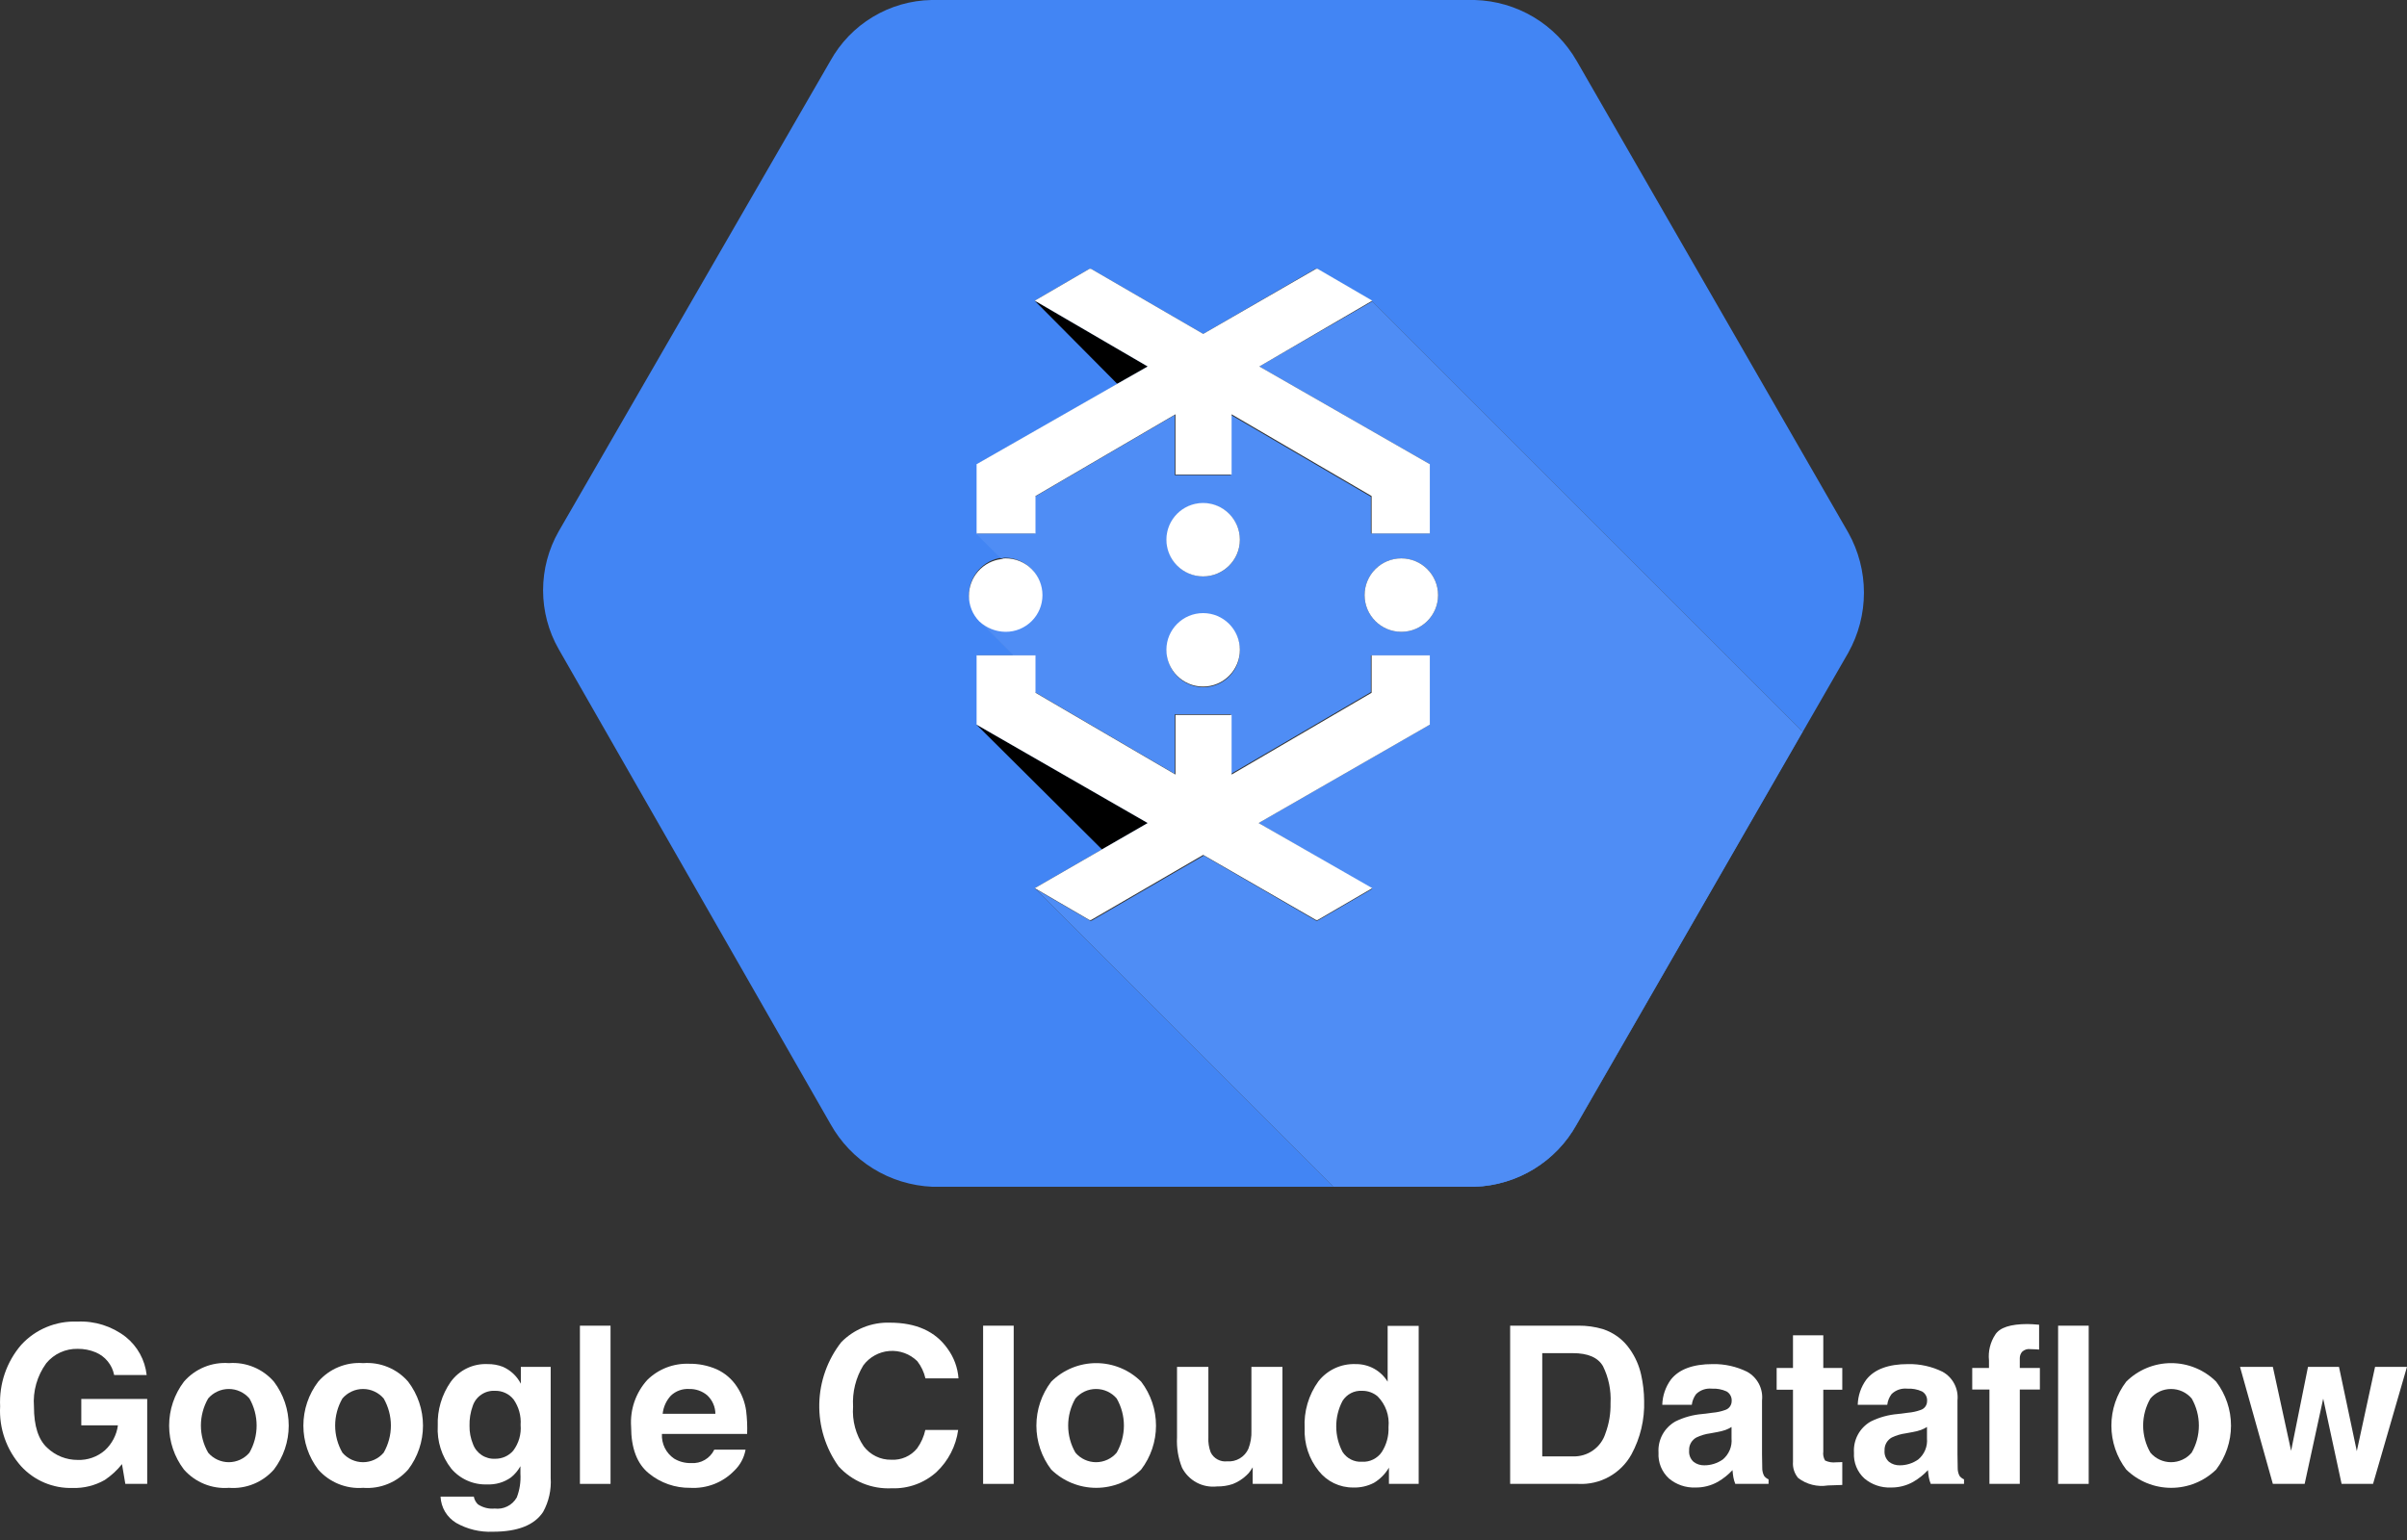
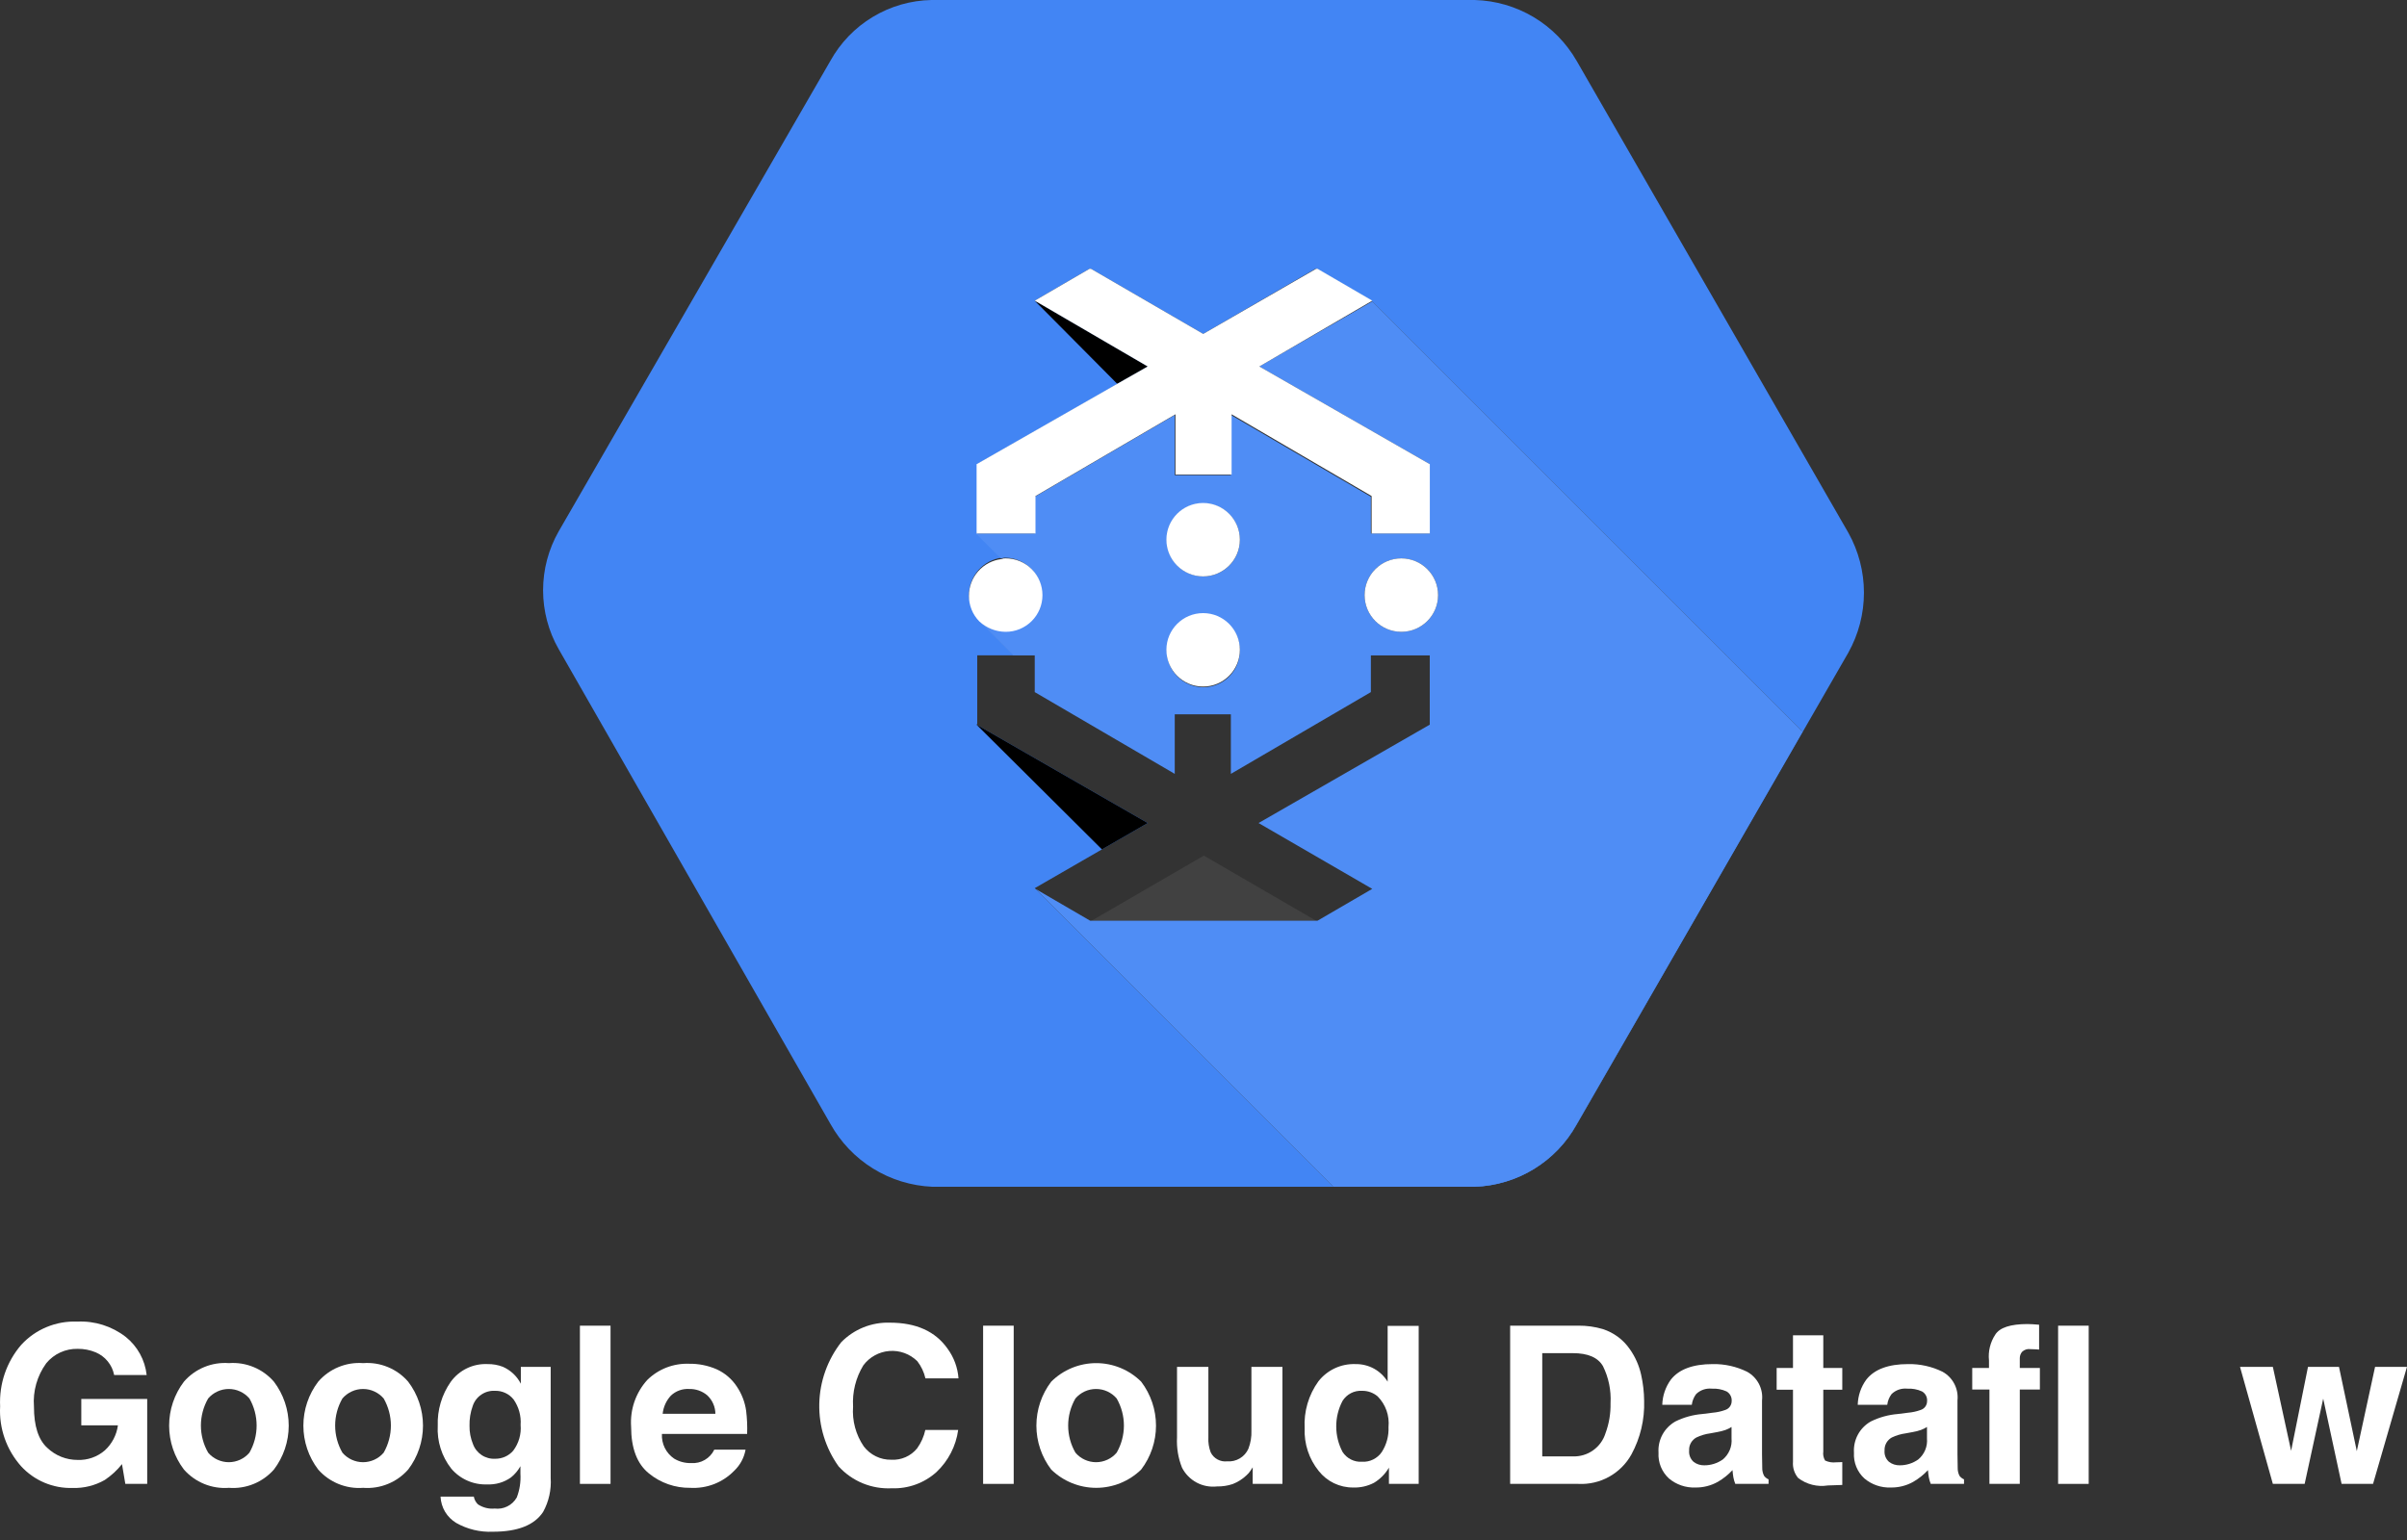
<svg xmlns="http://www.w3.org/2000/svg" width="75" height="48" viewBox="0 0 75 48" fill="none">
  <rect x="0" y="0" width="75" height="48" fill="#333333" stroke="none" />
  <g clip-path="url(#clip0_989_20195)">
    <g style="mix-blend-mode:luminosity">
      <path d="M57.593 16.605L49.129 1.9C48.806 1.338 48.346 0.868 47.79 0.535C47.234 0.203 46.602 0.018 45.954 0H29.025C28.379 0.012 27.748 0.194 27.194 0.528C26.641 0.861 26.185 1.335 25.872 1.9L17.408 16.562C17.089 17.122 16.922 17.754 16.922 18.398C16.922 19.041 17.089 19.674 17.408 20.233L25.872 35.025C26.189 35.596 26.647 36.078 27.203 36.422C27.759 36.766 28.393 36.961 29.047 36.99H45.954C46.606 36.967 47.241 36.777 47.797 36.436C48.354 36.095 48.812 35.617 49.129 35.046L57.593 20.341C57.912 19.77 58.079 19.127 58.079 18.473C58.079 17.819 57.912 17.176 57.593 16.605ZM49.129 35.025C48.812 35.595 48.354 36.074 47.797 36.414C47.241 36.755 46.606 36.946 45.954 36.968H41.528L32.242 27.683L34.337 26.474L30.429 22.587L30.45 22.565V20.427H31.595L30.515 19.348V19.326C30.312 19.109 30.197 18.824 30.191 18.527C30.197 18.247 30.302 17.978 30.488 17.768C30.674 17.559 30.928 17.422 31.206 17.383L30.429 16.605L30.45 16.584V14.468L34.834 11.963L32.242 9.372L33.948 8.378H33.992L37.49 10.408L40.988 8.378H41.031L42.737 9.372L56.146 22.781L49.129 35.025Z" fill="#4285F4" />
    </g>
    <g style="mix-blend-mode:luminosity">
-       <path d="M39.238 11.423L44.55 14.468V16.627H42.715V15.483L38.353 12.935V14.813H36.604V12.935L32.242 15.483V16.627H30.428V16.605L30.406 16.627L31.184 17.404C31.227 17.404 31.27 17.383 31.313 17.383C31.502 17.383 31.688 17.43 31.854 17.519C32.02 17.609 32.162 17.738 32.266 17.895C32.37 18.053 32.434 18.233 32.452 18.421C32.469 18.609 32.44 18.799 32.366 18.973C32.293 19.146 32.178 19.299 32.031 19.418C31.884 19.537 31.71 19.617 31.524 19.652C31.339 19.687 31.148 19.676 30.968 19.619C30.788 19.562 30.624 19.462 30.493 19.326V19.348L31.572 20.428H32.242V21.572L36.604 24.12V22.263H38.353V24.12L42.715 21.572V20.428H44.55V22.587L39.216 25.653L42.758 27.705L41.052 28.698H41.009L37.511 26.668L34.012 28.698H33.969L32.263 27.705L41.548 36.99H45.953C46.605 36.967 47.24 36.777 47.797 36.436C48.353 36.096 48.812 35.617 49.128 35.046L56.167 22.803L42.758 9.393L39.238 11.423ZM37.489 21.421C37.188 21.419 36.899 21.298 36.687 21.084C36.475 20.87 36.356 20.581 36.357 20.28C36.358 19.978 36.478 19.69 36.692 19.477C36.905 19.264 37.194 19.145 37.495 19.145C37.797 19.145 38.086 19.264 38.299 19.477C38.512 19.69 38.633 19.978 38.633 20.28C38.634 20.581 38.516 20.87 38.303 21.084C38.091 21.298 37.803 21.419 37.502 21.421C37.497 21.421 37.493 21.421 37.489 21.421H37.489ZM37.489 17.966C37.188 17.964 36.899 17.843 36.687 17.629C36.475 17.415 36.356 17.126 36.357 16.825C36.358 16.523 36.478 16.235 36.692 16.022C36.905 15.809 37.194 15.69 37.495 15.69C37.797 15.69 38.086 15.809 38.299 16.022C38.512 16.235 38.633 16.523 38.633 16.825C38.634 17.126 38.516 17.415 38.303 17.629C38.091 17.843 37.803 17.964 37.502 17.966C37.497 17.966 37.493 17.966 37.489 17.966H37.489ZM43.665 19.693C43.438 19.693 43.217 19.626 43.029 19.5C42.841 19.375 42.694 19.196 42.607 18.987C42.521 18.778 42.498 18.548 42.542 18.326C42.586 18.104 42.695 17.9 42.855 17.74C43.015 17.58 43.219 17.471 43.441 17.427C43.663 17.382 43.894 17.405 44.103 17.492C44.312 17.578 44.49 17.725 44.616 17.913C44.742 18.101 44.809 18.323 44.809 18.549C44.809 18.852 44.688 19.144 44.474 19.358C44.259 19.573 43.968 19.693 43.665 19.693L43.665 19.693Z" fill="#4285F4" />
+       <path d="M39.238 11.423L44.55 14.468V16.627H42.715V15.483L38.353 12.935V14.813H36.604V12.935L32.242 15.483V16.627H30.428V16.605L30.406 16.627L31.184 17.404C31.227 17.404 31.27 17.383 31.313 17.383C31.502 17.383 31.688 17.43 31.854 17.519C32.02 17.609 32.162 17.738 32.266 17.895C32.37 18.053 32.434 18.233 32.452 18.421C32.469 18.609 32.44 18.799 32.366 18.973C32.293 19.146 32.178 19.299 32.031 19.418C31.884 19.537 31.71 19.617 31.524 19.652C31.339 19.687 31.148 19.676 30.968 19.619C30.788 19.562 30.624 19.462 30.493 19.326V19.348L31.572 20.428H32.242V21.572L36.604 24.12V22.263H38.353V24.12L42.715 21.572V20.428H44.55V22.587L39.216 25.653L42.758 27.705L41.052 28.698H41.009L34.012 28.698H33.969L32.263 27.705L41.548 36.99H45.953C46.605 36.967 47.24 36.777 47.797 36.436C48.353 36.096 48.812 35.617 49.128 35.046L56.167 22.803L42.758 9.393L39.238 11.423ZM37.489 21.421C37.188 21.419 36.899 21.298 36.687 21.084C36.475 20.87 36.356 20.581 36.357 20.28C36.358 19.978 36.478 19.69 36.692 19.477C36.905 19.264 37.194 19.145 37.495 19.145C37.797 19.145 38.086 19.264 38.299 19.477C38.512 19.69 38.633 19.978 38.633 20.28C38.634 20.581 38.516 20.87 38.303 21.084C38.091 21.298 37.803 21.419 37.502 21.421C37.497 21.421 37.493 21.421 37.489 21.421H37.489ZM37.489 17.966C37.188 17.964 36.899 17.843 36.687 17.629C36.475 17.415 36.356 17.126 36.357 16.825C36.358 16.523 36.478 16.235 36.692 16.022C36.905 15.809 37.194 15.69 37.495 15.69C37.797 15.69 38.086 15.809 38.299 16.022C38.512 16.235 38.633 16.523 38.633 16.825C38.634 17.126 38.516 17.415 38.303 17.629C38.091 17.843 37.803 17.964 37.502 17.966C37.497 17.966 37.493 17.966 37.489 17.966H37.489ZM43.665 19.693C43.438 19.693 43.217 19.626 43.029 19.5C42.841 19.375 42.694 19.196 42.607 18.987C42.521 18.778 42.498 18.548 42.542 18.326C42.586 18.104 42.695 17.9 42.855 17.74C43.015 17.58 43.219 17.471 43.441 17.427C43.663 17.382 43.894 17.405 44.103 17.492C44.312 17.578 44.49 17.725 44.616 17.913C44.742 18.101 44.809 18.323 44.809 18.549C44.809 18.852 44.688 19.144 44.474 19.358C44.259 19.573 43.968 19.693 43.665 19.693L43.665 19.693Z" fill="#4285F4" />
    </g>
    <g style="mix-blend-mode:luminosity" opacity="0.07">
      <path d="M39.238 11.423L44.55 14.468V16.627H42.715V15.483L38.353 12.935V14.813H36.604V12.935L32.242 15.483V16.627H30.428V16.605L30.406 16.627L31.184 17.404C31.227 17.404 31.27 17.383 31.313 17.383C31.502 17.383 31.688 17.43 31.854 17.519C32.02 17.609 32.162 17.738 32.266 17.895C32.37 18.053 32.434 18.233 32.452 18.421C32.469 18.609 32.44 18.799 32.366 18.973C32.293 19.146 32.178 19.299 32.031 19.418C31.884 19.537 31.71 19.617 31.524 19.652C31.339 19.687 31.148 19.676 30.968 19.619C30.788 19.562 30.624 19.462 30.493 19.326V19.348L31.572 20.428H32.242V21.572L36.604 24.12V22.263H38.353V24.12L42.715 21.572V20.428H44.55V22.587L39.216 25.653L42.758 27.705L41.052 28.698H41.009L37.511 26.668L34.012 28.698H33.969L32.263 27.705L41.548 36.99H45.953C46.605 36.967 47.24 36.777 47.797 36.436C48.353 36.096 48.812 35.617 49.128 35.046L56.167 22.803L42.758 9.393L39.238 11.423ZM37.489 21.421C37.188 21.419 36.899 21.298 36.687 21.084C36.475 20.87 36.356 20.581 36.357 20.28C36.358 19.978 36.478 19.69 36.692 19.477C36.905 19.264 37.194 19.145 37.495 19.145C37.797 19.145 38.086 19.264 38.299 19.477C38.512 19.69 38.633 19.978 38.633 20.28C38.634 20.581 38.516 20.87 38.303 21.084C38.091 21.298 37.803 21.419 37.502 21.421C37.497 21.421 37.493 21.421 37.489 21.421H37.489ZM37.489 17.966C37.188 17.964 36.899 17.843 36.687 17.629C36.475 17.415 36.356 17.126 36.357 16.825C36.358 16.523 36.478 16.235 36.692 16.022C36.905 15.809 37.194 15.69 37.495 15.69C37.797 15.69 38.086 15.809 38.299 16.022C38.512 16.235 38.633 16.523 38.633 16.825C38.634 17.126 38.516 17.415 38.303 17.629C38.091 17.843 37.803 17.964 37.502 17.966C37.497 17.966 37.493 17.966 37.489 17.966H37.489ZM43.665 19.693C43.438 19.693 43.217 19.626 43.029 19.5C42.841 19.375 42.694 19.196 42.607 18.987C42.521 18.778 42.498 18.548 42.542 18.326C42.586 18.104 42.695 17.9 42.855 17.74C43.015 17.58 43.219 17.471 43.441 17.427C43.663 17.382 43.894 17.405 44.103 17.492C44.312 17.578 44.49 17.725 44.616 17.913C44.742 18.101 44.809 18.323 44.809 18.549C44.809 18.852 44.688 19.144 44.474 19.358C44.259 19.573 43.968 19.693 43.665 19.693L43.665 19.693Z" fill="white" />
    </g>
    <path d="M30.43 22.587V22.565V22.587L34.338 26.474L35.763 25.653L30.43 22.587Z" fill="#4285F4" />
    <g style="mix-blend-mode:luminosity">
      <path d="M30.43 22.587V22.565V22.587L34.338 26.474L35.763 25.653L30.43 22.587Z" fill="black" />
    </g>
    <path d="M32.242 9.372L34.812 11.963L35.762 11.423L32.242 9.372Z" fill="#4285F4" />
    <g style="mix-blend-mode:luminosity">
      <path d="M32.242 9.372L34.812 11.963L35.762 11.423L32.242 9.372Z" fill="black" />
    </g>
    <path d="M43.664 19.693C44.296 19.693 44.809 19.181 44.809 18.549C44.809 17.917 44.296 17.404 43.664 17.404C43.032 17.404 42.52 17.917 42.52 18.549C42.52 19.181 43.032 19.693 43.664 19.693Z" fill="white" />
    <path d="M31.336 19.693C31.486 19.694 31.635 19.664 31.774 19.607C31.913 19.549 32.04 19.465 32.146 19.359C32.253 19.253 32.337 19.127 32.395 18.988C32.453 18.849 32.482 18.7 32.482 18.549C32.482 18.399 32.453 18.25 32.395 18.111C32.338 17.972 32.254 17.846 32.147 17.74C32.041 17.633 31.915 17.549 31.776 17.491C31.637 17.434 31.488 17.404 31.337 17.404H31.336C31.292 17.401 31.247 17.408 31.206 17.426C30.926 17.459 30.668 17.593 30.48 17.805C30.293 18.016 30.19 18.288 30.191 18.57C30.19 18.718 30.218 18.865 30.274 19.002C30.329 19.139 30.411 19.264 30.515 19.369C30.739 19.576 31.032 19.692 31.336 19.693Z" fill="white" />
    <path d="M37.488 17.966C38.12 17.966 38.633 17.454 38.633 16.822C38.633 16.189 38.12 15.677 37.488 15.677C36.856 15.677 36.344 16.189 36.344 16.822C36.344 17.454 36.856 17.966 37.488 17.966Z" fill="white" />
    <path d="M37.488 21.399C38.12 21.399 38.633 20.887 38.633 20.255C38.633 19.622 38.12 19.11 37.488 19.11C36.856 19.11 36.344 19.622 36.344 20.255C36.344 20.887 36.856 21.399 37.488 21.399Z" fill="white" />
    <path d="M32.265 16.627V15.461L36.627 12.913V14.791H38.376V12.913L42.738 15.461V16.627H44.552V14.468L39.24 11.423L42.759 9.371L41.054 8.378H41.01L37.491 10.408L33.993 8.378H33.949L32.243 9.371L35.763 11.423L34.813 11.963L30.43 14.468V16.605V16.627H32.265Z" fill="white" />
-     <path d="M33.993 28.676L37.491 26.646L41.01 28.676H41.054L42.759 27.683L39.218 25.653L44.552 22.587V20.427H42.738V21.593L38.376 24.142V22.284H36.627V24.142L32.265 21.593V20.427H31.596H30.43V22.565V22.587L35.763 25.653L34.338 26.474L32.243 27.683L33.949 28.676H33.993Z" fill="white" />
    <path d="M3.557 42.858C3.527 42.703 3.459 42.557 3.359 42.434C3.259 42.311 3.131 42.214 2.985 42.152C2.806 42.077 2.613 42.039 2.419 42.042C2.233 42.038 2.048 42.076 1.878 42.154C1.709 42.231 1.559 42.347 1.441 42.491C1.157 42.882 1.021 43.36 1.058 43.842C1.058 44.447 1.196 44.876 1.473 45.127C1.727 45.37 2.065 45.505 2.416 45.504C2.727 45.517 3.031 45.41 3.266 45.207C3.489 45.003 3.634 44.727 3.674 44.427H2.533V43.604H4.587V46.251H3.905L3.801 45.635C3.649 45.826 3.468 45.992 3.266 46.128C2.961 46.303 2.613 46.389 2.262 46.378C1.961 46.387 1.662 46.331 1.385 46.214C1.108 46.097 0.859 45.921 0.656 45.699C0.201 45.188 -0.034 44.517 0.004 43.834C-0.03 43.133 0.205 42.446 0.663 41.915C0.884 41.675 1.154 41.486 1.455 41.362C1.756 41.237 2.08 41.179 2.406 41.193C2.95 41.166 3.486 41.335 3.917 41.669C4.284 41.963 4.519 42.391 4.57 42.858L3.557 42.858Z" fill="white" />
    <path d="M8.535 45.804C8.361 46.001 8.144 46.155 7.901 46.254C7.658 46.353 7.395 46.394 7.133 46.374C6.871 46.394 6.608 46.353 6.365 46.254C6.122 46.155 5.905 46.001 5.731 45.804C5.432 45.411 5.27 44.93 5.27 44.435C5.27 43.94 5.432 43.459 5.731 43.065C5.903 42.866 6.12 42.71 6.363 42.61C6.607 42.509 6.87 42.467 7.133 42.487C7.396 42.467 7.659 42.509 7.903 42.61C8.146 42.71 8.362 42.866 8.535 43.065C8.834 43.459 8.996 43.94 8.996 44.435C8.996 44.93 8.834 45.411 8.535 45.804ZM7.772 45.278C7.919 45.02 7.996 44.729 7.996 44.433C7.996 44.137 7.919 43.846 7.772 43.589C7.692 43.496 7.594 43.422 7.483 43.371C7.372 43.319 7.251 43.293 7.129 43.293C7.007 43.293 6.886 43.319 6.775 43.371C6.664 43.422 6.565 43.496 6.486 43.589C6.338 43.846 6.26 44.137 6.26 44.433C6.26 44.73 6.338 45.021 6.486 45.278C6.565 45.371 6.664 45.446 6.775 45.497C6.886 45.548 7.007 45.575 7.129 45.575C7.251 45.575 7.372 45.548 7.483 45.497C7.594 45.446 7.693 45.371 7.772 45.278Z" fill="white" />
    <path d="M12.718 45.804C12.544 46.001 12.328 46.155 12.084 46.254C11.841 46.353 11.578 46.394 11.316 46.374C11.055 46.394 10.792 46.353 10.549 46.254C10.305 46.155 10.088 46.001 9.915 45.804C9.615 45.411 9.453 44.93 9.453 44.435C9.453 43.94 9.615 43.459 9.915 43.065C10.087 42.866 10.303 42.71 10.547 42.61C10.79 42.509 11.054 42.467 11.316 42.487C11.579 42.467 11.843 42.509 12.086 42.61C12.329 42.71 12.546 42.866 12.718 43.065C13.018 43.459 13.18 43.94 13.18 44.435C13.18 44.93 13.018 45.411 12.718 45.804ZM11.955 45.278C12.102 45.02 12.18 44.729 12.18 44.433C12.18 44.137 12.102 43.846 11.955 43.589C11.876 43.496 11.777 43.422 11.666 43.371C11.555 43.319 11.434 43.293 11.312 43.293C11.19 43.293 11.069 43.319 10.958 43.371C10.847 43.422 10.749 43.496 10.669 43.589C10.521 43.846 10.443 44.137 10.443 44.433C10.443 44.73 10.521 45.021 10.669 45.278C10.748 45.371 10.847 45.446 10.958 45.497C11.069 45.548 11.19 45.575 11.312 45.575C11.434 45.575 11.555 45.548 11.666 45.497C11.777 45.446 11.876 45.371 11.955 45.278Z" fill="white" />
    <path d="M15.668 42.601C15.91 42.707 16.109 42.894 16.229 43.129V42.604H17.159V46.063C17.183 46.433 17.101 46.803 16.922 47.127C16.649 47.538 16.128 47.743 15.356 47.742C14.957 47.76 14.562 47.664 14.215 47.468C14.073 47.382 13.954 47.263 13.868 47.12C13.783 46.977 13.735 46.815 13.727 46.649H14.764C14.78 46.741 14.826 46.826 14.894 46.89C15.047 46.991 15.23 47.037 15.413 47.02C15.549 47.037 15.687 47.013 15.809 46.952C15.932 46.891 16.034 46.794 16.102 46.675C16.193 46.439 16.232 46.186 16.216 45.933V45.699C16.142 45.834 16.042 45.953 15.921 46.05C15.706 46.203 15.446 46.279 15.182 46.267C14.97 46.276 14.758 46.236 14.564 46.15C14.369 46.065 14.197 45.936 14.06 45.774C13.763 45.394 13.613 44.919 13.64 44.438C13.623 43.95 13.765 43.471 14.044 43.071C14.174 42.891 14.347 42.745 14.547 42.649C14.747 42.552 14.968 42.507 15.19 42.517C15.353 42.514 15.515 42.542 15.668 42.601ZM15.992 45.215C16.166 44.984 16.247 44.698 16.222 44.411C16.242 44.13 16.165 43.852 16.004 43.621C15.935 43.533 15.846 43.463 15.744 43.416C15.643 43.369 15.531 43.346 15.419 43.35C15.269 43.342 15.12 43.384 14.995 43.47C14.87 43.555 14.777 43.678 14.73 43.822C14.658 44.02 14.624 44.23 14.63 44.441C14.626 44.635 14.663 44.827 14.736 45.006C14.787 45.148 14.881 45.269 15.006 45.352C15.131 45.435 15.28 45.476 15.429 45.468C15.536 45.469 15.642 45.447 15.739 45.404C15.836 45.36 15.923 45.296 15.992 45.215Z" fill="white" />
    <path d="M19.024 46.251H18.07V41.32H19.024L19.024 46.251Z" fill="white" />
    <path d="M22.328 42.678C22.585 42.794 22.804 42.981 22.959 43.217C23.111 43.443 23.211 43.701 23.249 43.971C23.278 44.211 23.289 44.453 23.28 44.695H20.625C20.617 44.845 20.648 44.995 20.714 45.13C20.781 45.264 20.882 45.38 21.006 45.464C21.165 45.559 21.347 45.607 21.532 45.602C21.681 45.613 21.83 45.58 21.959 45.505C22.089 45.43 22.193 45.318 22.257 45.183H23.231C23.187 45.435 23.063 45.666 22.877 45.842C22.7 46.024 22.486 46.166 22.249 46.258C22.012 46.349 21.759 46.389 21.506 46.374C21.038 46.38 20.583 46.222 20.221 45.926C19.85 45.627 19.665 45.14 19.665 44.466C19.647 44.202 19.682 43.938 19.768 43.688C19.855 43.439 19.99 43.209 20.167 43.013C20.338 42.844 20.542 42.712 20.766 42.625C20.991 42.538 21.23 42.498 21.471 42.507C21.766 42.502 22.058 42.561 22.328 42.678ZM20.902 43.502C20.759 43.658 20.67 43.855 20.648 44.066H22.291C22.29 43.958 22.267 43.851 22.223 43.752C22.18 43.653 22.116 43.564 22.037 43.49C21.879 43.357 21.677 43.287 21.471 43.293C21.367 43.287 21.263 43.302 21.165 43.338C21.067 43.374 20.978 43.429 20.902 43.502Z" fill="white" />
    <path d="M26.212 41.835C26.409 41.634 26.645 41.476 26.906 41.371C27.167 41.266 27.447 41.217 27.728 41.226C28.549 41.226 29.149 41.498 29.529 42.042C29.725 42.311 29.842 42.63 29.866 42.962H28.836C28.791 42.768 28.705 42.585 28.583 42.427C28.469 42.315 28.332 42.228 28.182 42.173C28.031 42.118 27.871 42.096 27.711 42.109C27.551 42.121 27.396 42.168 27.256 42.246C27.116 42.323 26.994 42.43 26.899 42.559C26.665 42.944 26.554 43.392 26.581 43.842C26.548 44.282 26.667 44.721 26.916 45.085C27.016 45.215 27.145 45.321 27.294 45.393C27.442 45.465 27.605 45.501 27.769 45.498C27.922 45.507 28.076 45.48 28.216 45.418C28.357 45.357 28.48 45.262 28.577 45.143C28.7 44.972 28.787 44.777 28.832 44.571H29.856C29.787 45.073 29.548 45.535 29.179 45.883C28.798 46.226 28.297 46.407 27.785 46.388C27.475 46.403 27.167 46.35 26.88 46.232C26.594 46.114 26.338 45.934 26.13 45.705C25.724 45.138 25.513 44.454 25.528 43.756C25.543 43.059 25.783 42.385 26.212 41.835Z" fill="white" />
    <path d="M31.586 46.251H30.633V41.32H31.586V46.251Z" fill="white" />
    <path d="M35.558 45.804C35.183 46.17 34.68 46.374 34.156 46.374C33.633 46.374 33.13 46.17 32.755 45.804C32.455 45.41 32.293 44.929 32.293 44.435C32.293 43.94 32.455 43.459 32.755 43.065C33.127 42.695 33.631 42.487 34.156 42.487C34.682 42.487 35.186 42.695 35.558 43.065C35.858 43.459 36.02 43.94 36.02 44.435C36.02 44.929 35.858 45.41 35.558 45.804ZM34.795 45.277C34.942 45.02 35.02 44.729 35.02 44.433C35.02 44.137 34.942 43.846 34.795 43.589C34.716 43.496 34.617 43.422 34.506 43.37C34.395 43.319 34.274 43.293 34.152 43.293C34.03 43.293 33.909 43.319 33.798 43.37C33.687 43.422 33.589 43.496 33.509 43.589C33.361 43.846 33.283 44.137 33.283 44.433C33.283 44.73 33.361 45.021 33.509 45.277C33.588 45.371 33.687 45.446 33.798 45.497C33.909 45.548 34.03 45.575 34.152 45.575C34.275 45.575 34.395 45.548 34.506 45.497C34.617 45.446 34.716 45.371 34.795 45.277Z" fill="white" />
    <path d="M37.652 42.604V44.802C37.643 44.962 37.668 45.121 37.725 45.27C37.771 45.363 37.845 45.44 37.936 45.489C38.027 45.539 38.131 45.56 38.234 45.548C38.373 45.56 38.511 45.528 38.63 45.457C38.75 45.387 38.844 45.28 38.9 45.153C38.969 44.973 39.001 44.781 38.993 44.588V42.604H39.96V46.251H39.033V45.735C39.024 45.746 39.002 45.78 38.967 45.836C38.932 45.891 38.889 45.94 38.84 45.983C38.715 46.102 38.568 46.195 38.408 46.257C38.25 46.309 38.085 46.334 37.919 46.331C37.7 46.355 37.479 46.313 37.285 46.209C37.091 46.105 36.933 45.944 36.832 45.749C36.711 45.448 36.658 45.125 36.675 44.802V42.604H37.652Z" fill="white" />
    <path d="M42.82 42.663C42.991 42.759 43.135 42.898 43.238 43.066V41.326H44.205V46.251H43.278V45.745C43.165 45.939 43.005 46.101 42.813 46.217C42.613 46.321 42.39 46.372 42.164 46.364C41.958 46.366 41.753 46.32 41.567 46.231C41.38 46.141 41.217 46.01 41.089 45.847C40.787 45.473 40.632 45.001 40.652 44.521C40.622 43.996 40.774 43.478 41.082 43.052C41.218 42.879 41.393 42.74 41.593 42.647C41.792 42.554 42.011 42.51 42.231 42.517C42.437 42.513 42.64 42.563 42.82 42.663ZM43.054 45.26C43.203 45.029 43.277 44.756 43.265 44.481C43.282 44.306 43.261 44.13 43.203 43.965C43.144 43.8 43.05 43.649 42.927 43.524C42.793 43.41 42.622 43.348 42.445 43.35C42.324 43.342 42.203 43.367 42.094 43.423C41.986 43.479 41.895 43.563 41.831 43.666C41.702 43.912 41.635 44.185 41.636 44.463C41.636 44.74 41.705 45.014 41.835 45.259C41.9 45.358 41.99 45.438 42.096 45.491C42.202 45.544 42.32 45.569 42.438 45.561C42.558 45.568 42.678 45.544 42.785 45.491C42.893 45.438 42.986 45.359 43.054 45.26Z" fill="white" />
    <path d="M49.944 41.426C50.285 41.537 50.581 41.757 50.784 42.052C50.953 42.291 51.073 42.562 51.136 42.848C51.196 43.116 51.228 43.39 51.23 43.664C51.248 44.245 51.112 44.82 50.835 45.331C50.673 45.624 50.432 45.865 50.14 46.028C49.847 46.191 49.515 46.268 49.181 46.251H47.055V41.319H49.181C49.439 41.317 49.697 41.353 49.944 41.426ZM48.055 42.176V45.394H49.006C49.232 45.402 49.453 45.337 49.637 45.207C49.821 45.077 49.958 44.89 50.025 44.675C50.137 44.374 50.19 44.055 50.183 43.735C50.205 43.336 50.124 42.937 49.946 42.579C49.789 42.31 49.476 42.176 49.006 42.176H48.055Z" fill="white" />
    <path d="M53.37 44.032C53.5 44.021 53.628 43.993 53.751 43.949C53.81 43.931 53.861 43.896 53.898 43.847C53.935 43.798 53.956 43.739 53.957 43.678C53.963 43.617 53.951 43.555 53.923 43.5C53.895 43.445 53.852 43.4 53.799 43.369C53.654 43.303 53.495 43.274 53.336 43.283C53.248 43.274 53.159 43.284 53.075 43.313C52.991 43.342 52.915 43.389 52.851 43.45C52.777 43.548 52.73 43.663 52.715 43.785H51.795C51.803 43.502 51.897 43.228 52.064 42.999C52.317 42.678 52.752 42.517 53.368 42.517C53.738 42.51 54.104 42.592 54.436 42.755C54.594 42.841 54.722 42.973 54.806 43.132C54.889 43.292 54.923 43.472 54.903 43.651V45.324C54.903 45.44 54.905 45.58 54.91 45.745C54.907 45.834 54.927 45.921 54.967 46C55.003 46.048 55.051 46.086 55.107 46.11V46.251H54.07C54.043 46.184 54.023 46.114 54.01 46.043C53.999 45.978 53.99 45.905 53.983 45.822C53.85 45.966 53.696 46.089 53.526 46.187C53.312 46.307 53.071 46.368 52.826 46.364C52.526 46.376 52.233 46.275 52.003 46.082C51.893 45.981 51.806 45.856 51.75 45.718C51.694 45.579 51.669 45.43 51.678 45.28C51.665 45.085 51.707 44.891 51.799 44.718C51.892 44.546 52.031 44.404 52.2 44.307C52.464 44.176 52.75 44.097 53.043 44.073L53.37 44.032ZM53.953 44.477C53.895 44.514 53.833 44.545 53.768 44.569C53.685 44.598 53.599 44.62 53.512 44.635L53.295 44.675C53.143 44.695 52.995 44.739 52.857 44.805C52.785 44.845 52.726 44.904 52.686 44.975C52.646 45.047 52.627 45.128 52.632 45.21C52.626 45.276 52.635 45.342 52.659 45.403C52.683 45.464 52.721 45.519 52.77 45.563C52.865 45.637 52.983 45.675 53.104 45.672C53.31 45.673 53.511 45.609 53.68 45.491C53.775 45.412 53.85 45.31 53.898 45.195C53.946 45.081 53.964 44.956 53.953 44.832L53.953 44.477Z" fill="white" />
    <path d="M55.359 43.317V42.638H55.868V41.62H56.812V42.638H57.404V43.317H56.812V45.243C56.798 45.34 56.818 45.439 56.868 45.523C56.977 45.574 57.097 45.593 57.216 45.578C57.245 45.578 57.276 45.578 57.308 45.576C57.34 45.575 57.372 45.574 57.404 45.571V46.284L56.952 46.3C56.79 46.326 56.625 46.318 56.466 46.278C56.307 46.238 56.158 46.166 56.028 46.066C55.911 45.926 55.853 45.744 55.868 45.561V43.317H55.359Z" fill="white" />
    <path d="M59.46 44.032C59.59 44.021 59.718 43.993 59.84 43.949C59.899 43.931 59.951 43.896 59.988 43.847C60.025 43.798 60.045 43.739 60.046 43.678C60.052 43.617 60.041 43.555 60.013 43.5C59.985 43.445 59.942 43.4 59.888 43.369C59.743 43.303 59.584 43.274 59.426 43.283C59.337 43.274 59.248 43.284 59.164 43.313C59.081 43.342 59.004 43.389 58.941 43.45C58.867 43.548 58.82 43.663 58.805 43.785H57.885C57.893 43.502 57.986 43.227 58.154 42.999C58.407 42.678 58.841 42.517 59.457 42.517C59.827 42.51 60.194 42.592 60.526 42.755C60.684 42.841 60.812 42.973 60.895 43.132C60.978 43.292 61.012 43.472 60.993 43.651V45.324C60.993 45.44 60.995 45.58 61 45.745C60.997 45.834 61.017 45.921 61.056 46C61.093 46.048 61.141 46.086 61.197 46.11V46.251H60.16C60.133 46.184 60.112 46.114 60.1 46.043C60.089 45.978 60.08 45.905 60.073 45.822C59.94 45.966 59.785 46.089 59.615 46.187C59.402 46.307 59.16 46.368 58.915 46.364C58.616 46.376 58.322 46.275 58.093 46.082C57.982 45.981 57.896 45.856 57.84 45.718C57.784 45.579 57.759 45.43 57.768 45.28C57.755 45.085 57.797 44.891 57.889 44.718C57.981 44.546 58.12 44.404 58.29 44.307C58.554 44.176 58.84 44.097 59.133 44.073L59.46 44.032ZM60.043 44.477C59.984 44.514 59.922 44.545 59.858 44.569C59.775 44.599 59.689 44.62 59.602 44.635L59.385 44.675C59.233 44.695 59.085 44.739 58.947 44.805C58.875 44.845 58.816 44.904 58.776 44.975C58.736 45.047 58.717 45.128 58.721 45.21C58.715 45.276 58.724 45.342 58.748 45.403C58.772 45.464 58.81 45.519 58.859 45.563C58.955 45.637 59.073 45.675 59.194 45.672C59.4 45.673 59.601 45.609 59.769 45.491C59.865 45.412 59.94 45.31 59.988 45.195C60.035 45.081 60.054 44.956 60.043 44.832L60.043 44.477Z" fill="white" />
    <path d="M63.337 41.275C63.386 41.278 63.452 41.283 63.537 41.29V42.065C63.484 42.059 63.394 42.054 63.268 42.051C63.221 42.044 63.173 42.047 63.128 42.062C63.082 42.077 63.041 42.101 63.007 42.134C62.961 42.189 62.935 42.258 62.935 42.33V42.638H63.561V43.31H62.935V46.251H61.989V43.31H61.453V42.638H61.975V42.404C61.945 42.12 62.015 41.835 62.172 41.597C62.31 41.379 62.644 41.27 63.172 41.269C63.233 41.269 63.288 41.271 63.337 41.275Z" fill="white" />
    <path d="M65.082 46.251H64.129V41.32H65.082V46.251Z" fill="white" />
-     <path d="M69.054 45.804C68.679 46.17 68.176 46.374 67.652 46.374C67.129 46.374 66.626 46.17 66.251 45.804C65.951 45.41 65.789 44.929 65.789 44.435C65.789 43.94 65.951 43.459 66.251 43.065C66.623 42.695 67.127 42.487 67.652 42.487C68.178 42.487 68.682 42.695 69.054 43.065C69.353 43.459 69.516 43.94 69.516 44.435C69.516 44.929 69.353 45.41 69.054 45.804ZM68.291 45.277C68.438 45.02 68.515 44.729 68.515 44.433C68.515 44.137 68.438 43.846 68.291 43.589C68.212 43.496 68.113 43.422 68.002 43.37C67.891 43.319 67.77 43.293 67.648 43.293C67.526 43.293 67.405 43.319 67.294 43.37C67.183 43.422 67.085 43.496 67.005 43.589C66.857 43.846 66.779 44.137 66.779 44.433C66.779 44.729 66.857 45.021 67.005 45.277C67.084 45.371 67.183 45.446 67.294 45.497C67.405 45.548 67.526 45.575 67.648 45.575C67.77 45.575 67.891 45.548 68.002 45.497C68.113 45.446 68.212 45.371 68.291 45.277Z" fill="white" />
    <path d="M71.915 42.604H72.881L73.436 45.23L74.005 42.604H74.999L73.942 46.251H72.962L72.389 43.594L71.811 46.251H70.82L69.797 42.604H70.82L71.389 45.22L71.915 42.604Z" fill="white" />
  </g>
  <defs>
    <clipPath id="clip0_989_20195">
      <rect width="75" height="47.744" fill="white" />
    </clipPath>
  </defs>
</svg>